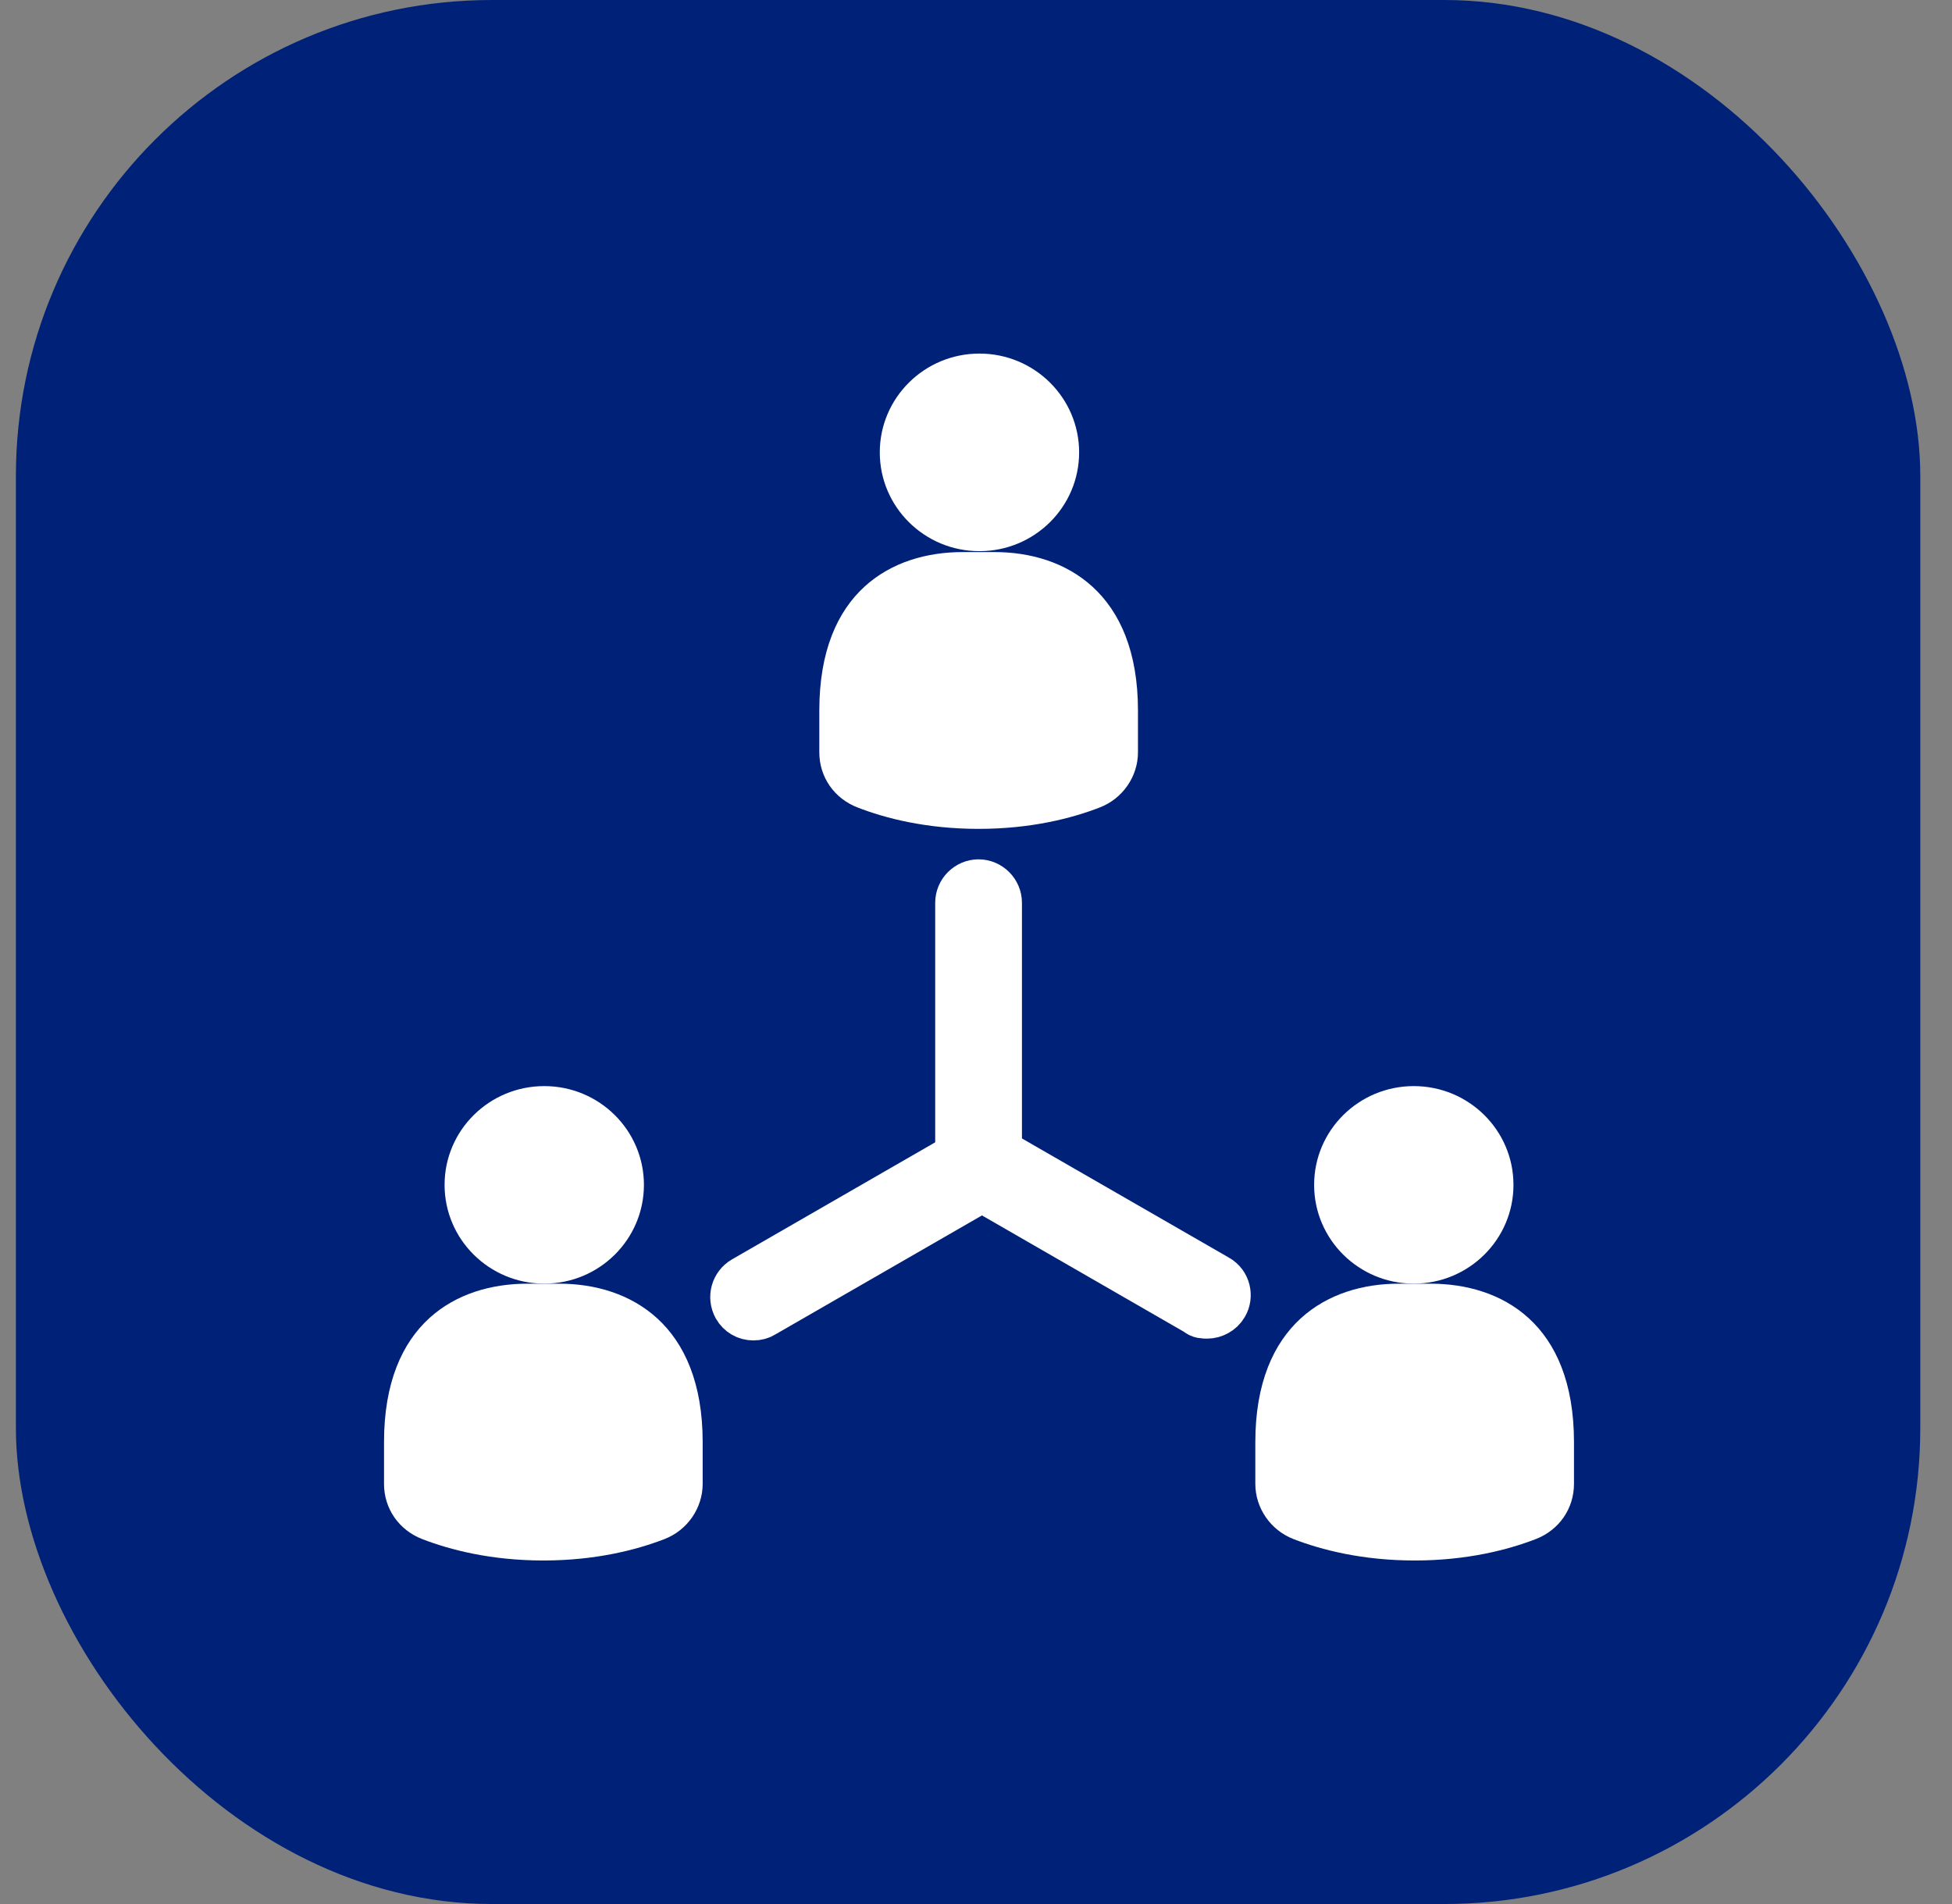
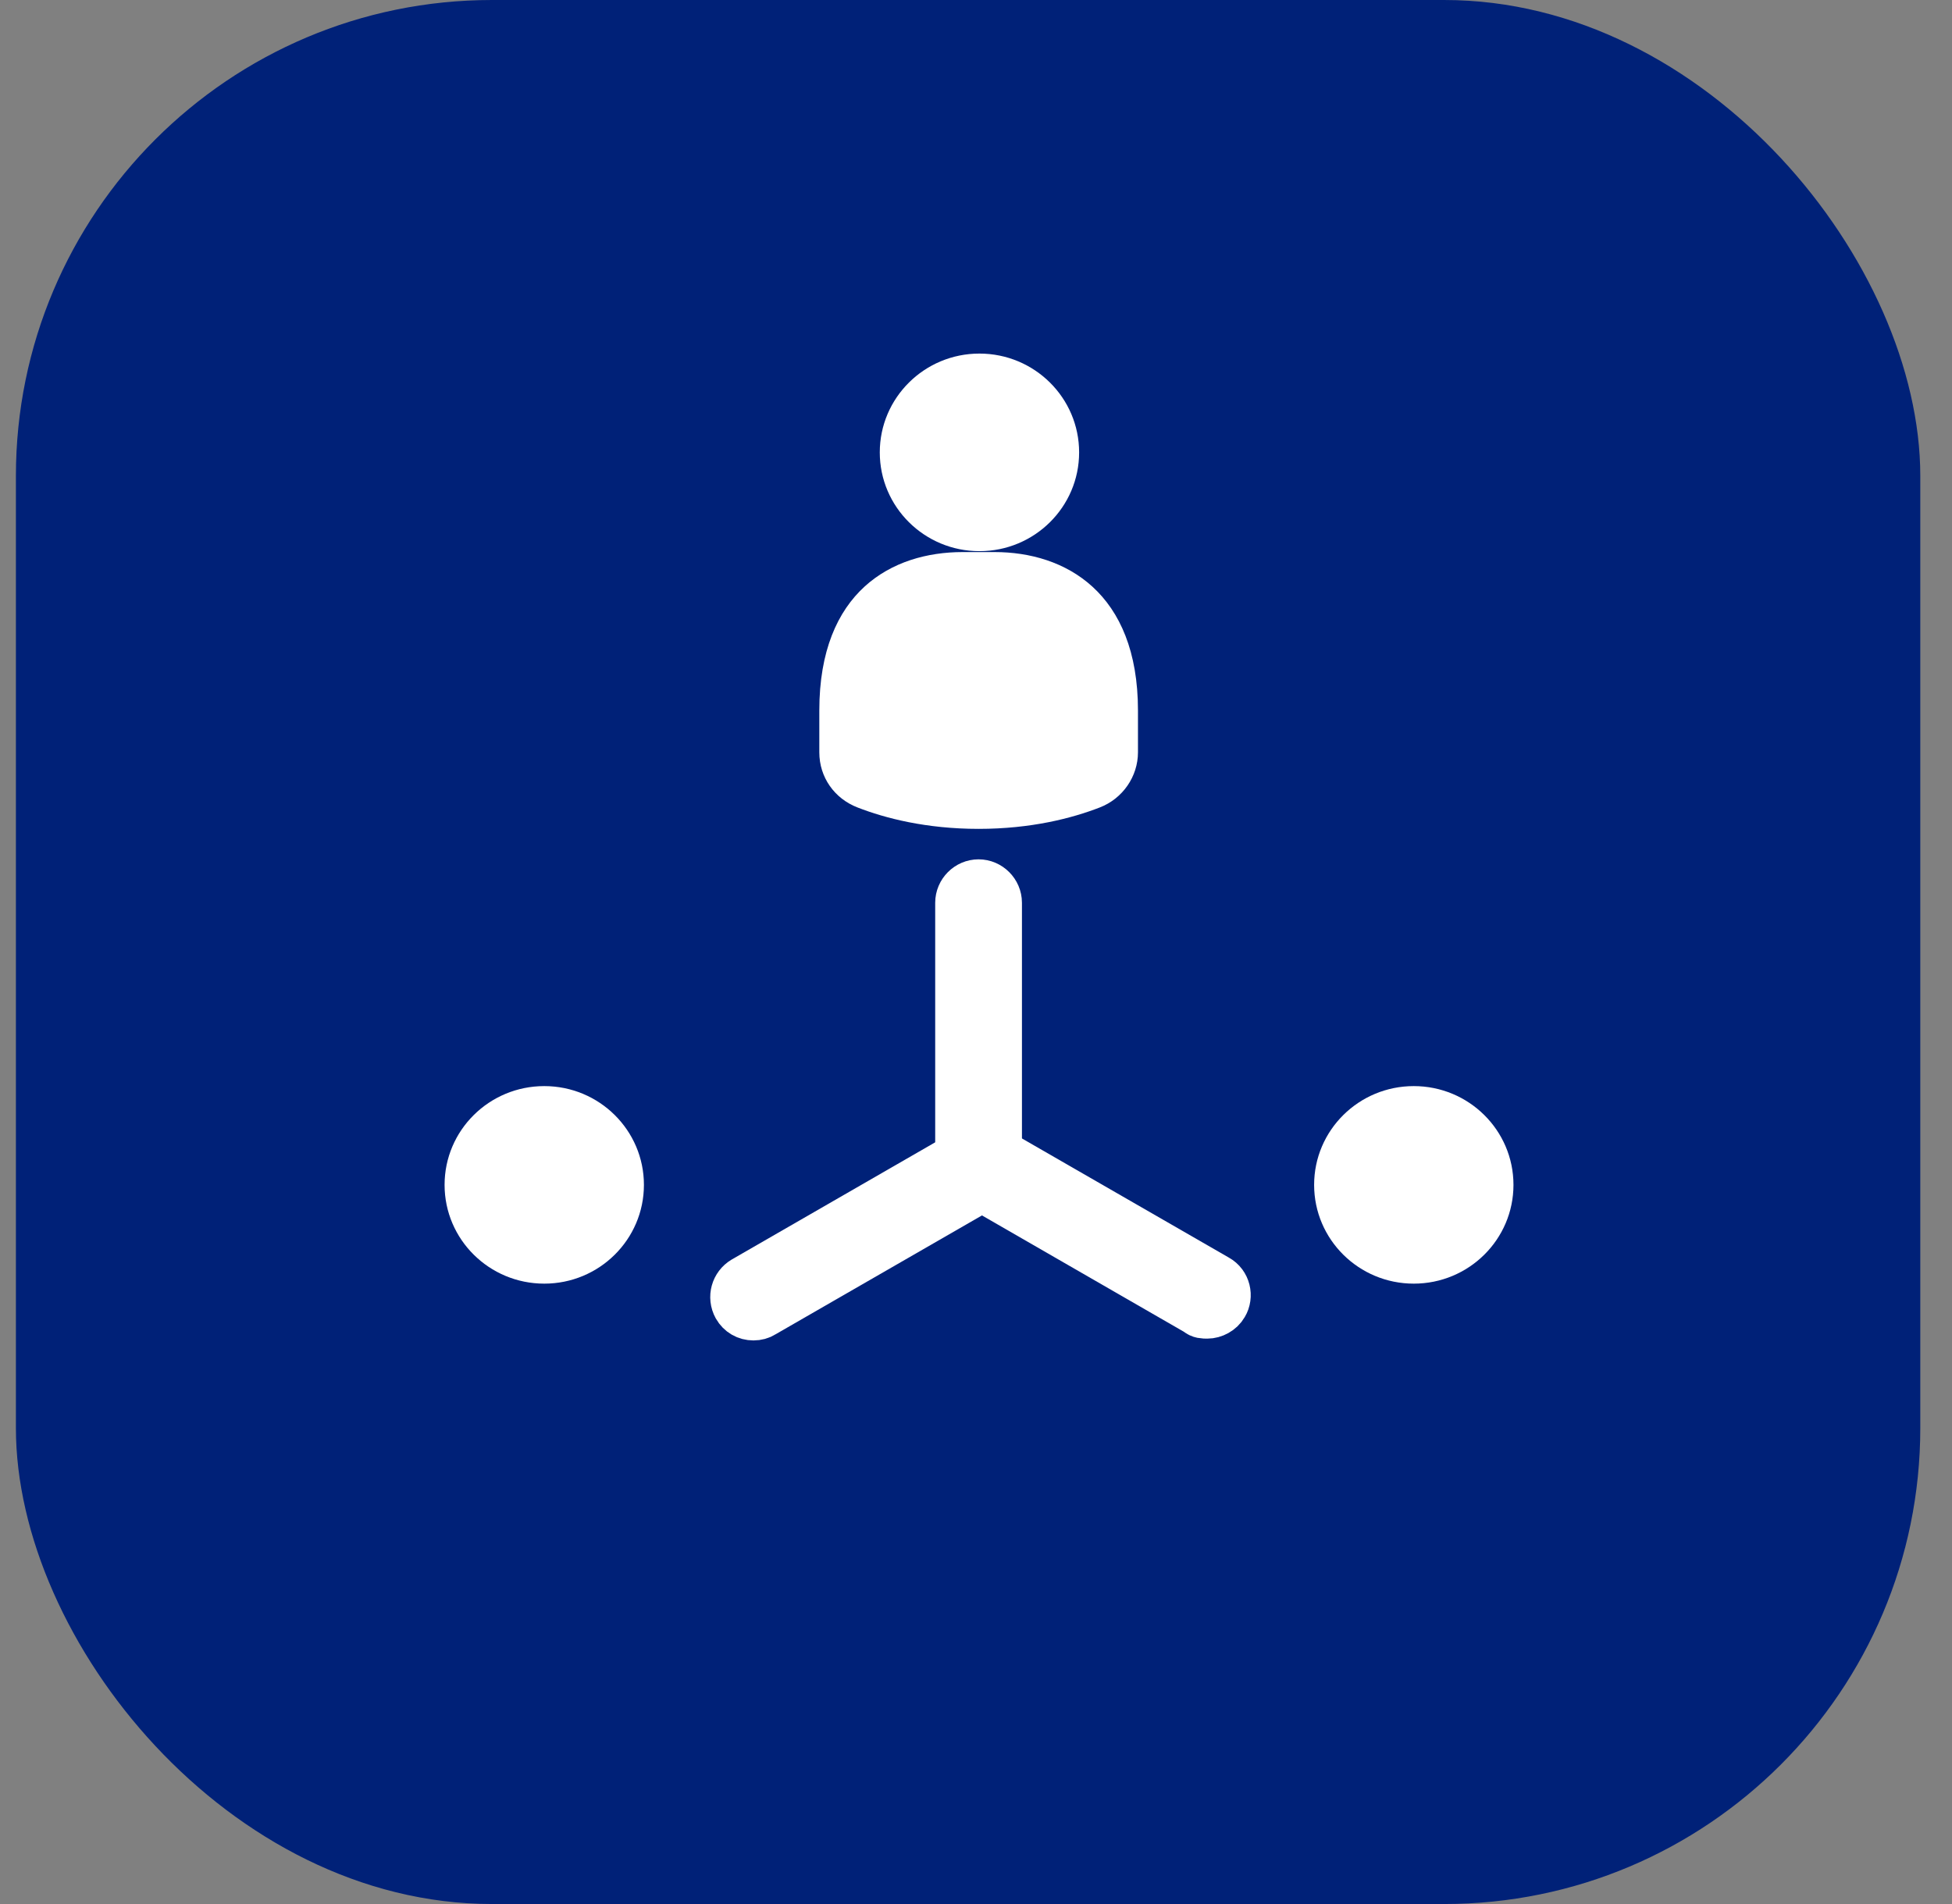
<svg xmlns="http://www.w3.org/2000/svg" width="41" height="40" viewBox="0 0 41 40" fill="none">
  <rect x="0" y="0" width="41" height="40" fill="#808080" stroke="none" />
  <rect x="0.334" width="40" height="40" rx="10" fill="#002178" />
  <path d="M11.432 26.967C12.588 26.967 13.525 26.038 13.525 24.892C13.525 23.746 12.588 22.817 11.432 22.817C10.275 22.817 9.338 23.746 9.338 24.892C9.338 26.038 10.275 26.967 11.432 26.967Z" fill="white" />
-   <path d="M13.955 32.334C14.441 32.147 14.759 31.679 14.759 31.174V30.296C14.759 27.809 13.226 26.968 11.749 26.968H11.076C9.599 26.968 8.066 27.79 8.066 30.296V31.174C8.066 31.698 8.384 32.147 8.87 32.334C9.45 32.558 10.31 32.783 11.413 32.783C12.516 32.783 13.376 32.558 13.955 32.334Z" fill="white" />
  <path d="M29.695 26.967C30.852 26.967 31.789 26.038 31.789 24.892C31.789 23.746 30.852 22.817 29.695 22.817C28.539 22.817 27.602 23.746 27.602 24.892C27.602 26.038 28.539 26.967 29.695 26.967Z" fill="white" />
-   <path d="M27.171 32.334C26.685 32.147 26.367 31.679 26.367 31.174V30.296C26.367 27.809 27.9 26.968 29.377 26.968H30.05C31.527 26.968 33.06 27.79 33.06 30.296V31.174C33.06 31.698 32.742 32.147 32.256 32.334C31.676 32.558 30.816 32.783 29.713 32.783C28.61 32.783 27.751 32.558 27.171 32.334Z" fill="white" />
  <path d="M20.572 11.579C21.729 11.579 22.666 10.65 22.666 9.504C22.666 8.358 21.729 7.428 20.572 7.428C19.416 7.428 18.479 8.358 18.479 9.504C18.479 10.65 19.416 11.579 20.572 11.579Z" fill="white" />
  <path d="M23.098 16.964C23.584 16.777 23.902 16.31 23.902 15.805V14.926C23.902 12.44 22.369 11.598 20.892 11.598H20.219C18.742 11.598 17.209 12.421 17.209 14.926V15.805C17.209 16.329 17.527 16.777 18.013 16.964C18.592 17.189 19.452 17.413 20.555 17.413C21.658 17.413 22.518 17.189 23.098 16.964Z" fill="white" />
  <path d="M20.554 24.78C20.329 24.78 20.143 24.593 20.143 24.369V18.965C20.143 18.74 20.329 18.553 20.554 18.553C20.778 18.553 20.965 18.74 20.965 18.965V24.369C20.965 24.593 20.778 24.78 20.554 24.78Z" fill="white" stroke="white" />
  <path d="M25.359 27.622C25.284 27.622 25.209 27.622 25.153 27.566L20.48 24.873C20.274 24.761 20.218 24.5 20.33 24.313C20.442 24.107 20.704 24.051 20.891 24.163L25.565 26.855C25.77 26.968 25.826 27.23 25.714 27.416C25.639 27.547 25.49 27.622 25.359 27.622Z" fill="white" stroke="white" />
  <path d="M15.826 27.66C15.676 27.66 15.546 27.585 15.471 27.454C15.358 27.248 15.433 27.005 15.62 26.893L20.294 24.2C20.499 24.088 20.742 24.163 20.855 24.35C20.967 24.556 20.892 24.799 20.705 24.911L16.032 27.603C15.975 27.641 15.901 27.66 15.826 27.66Z" fill="white" stroke="white" />
</svg>